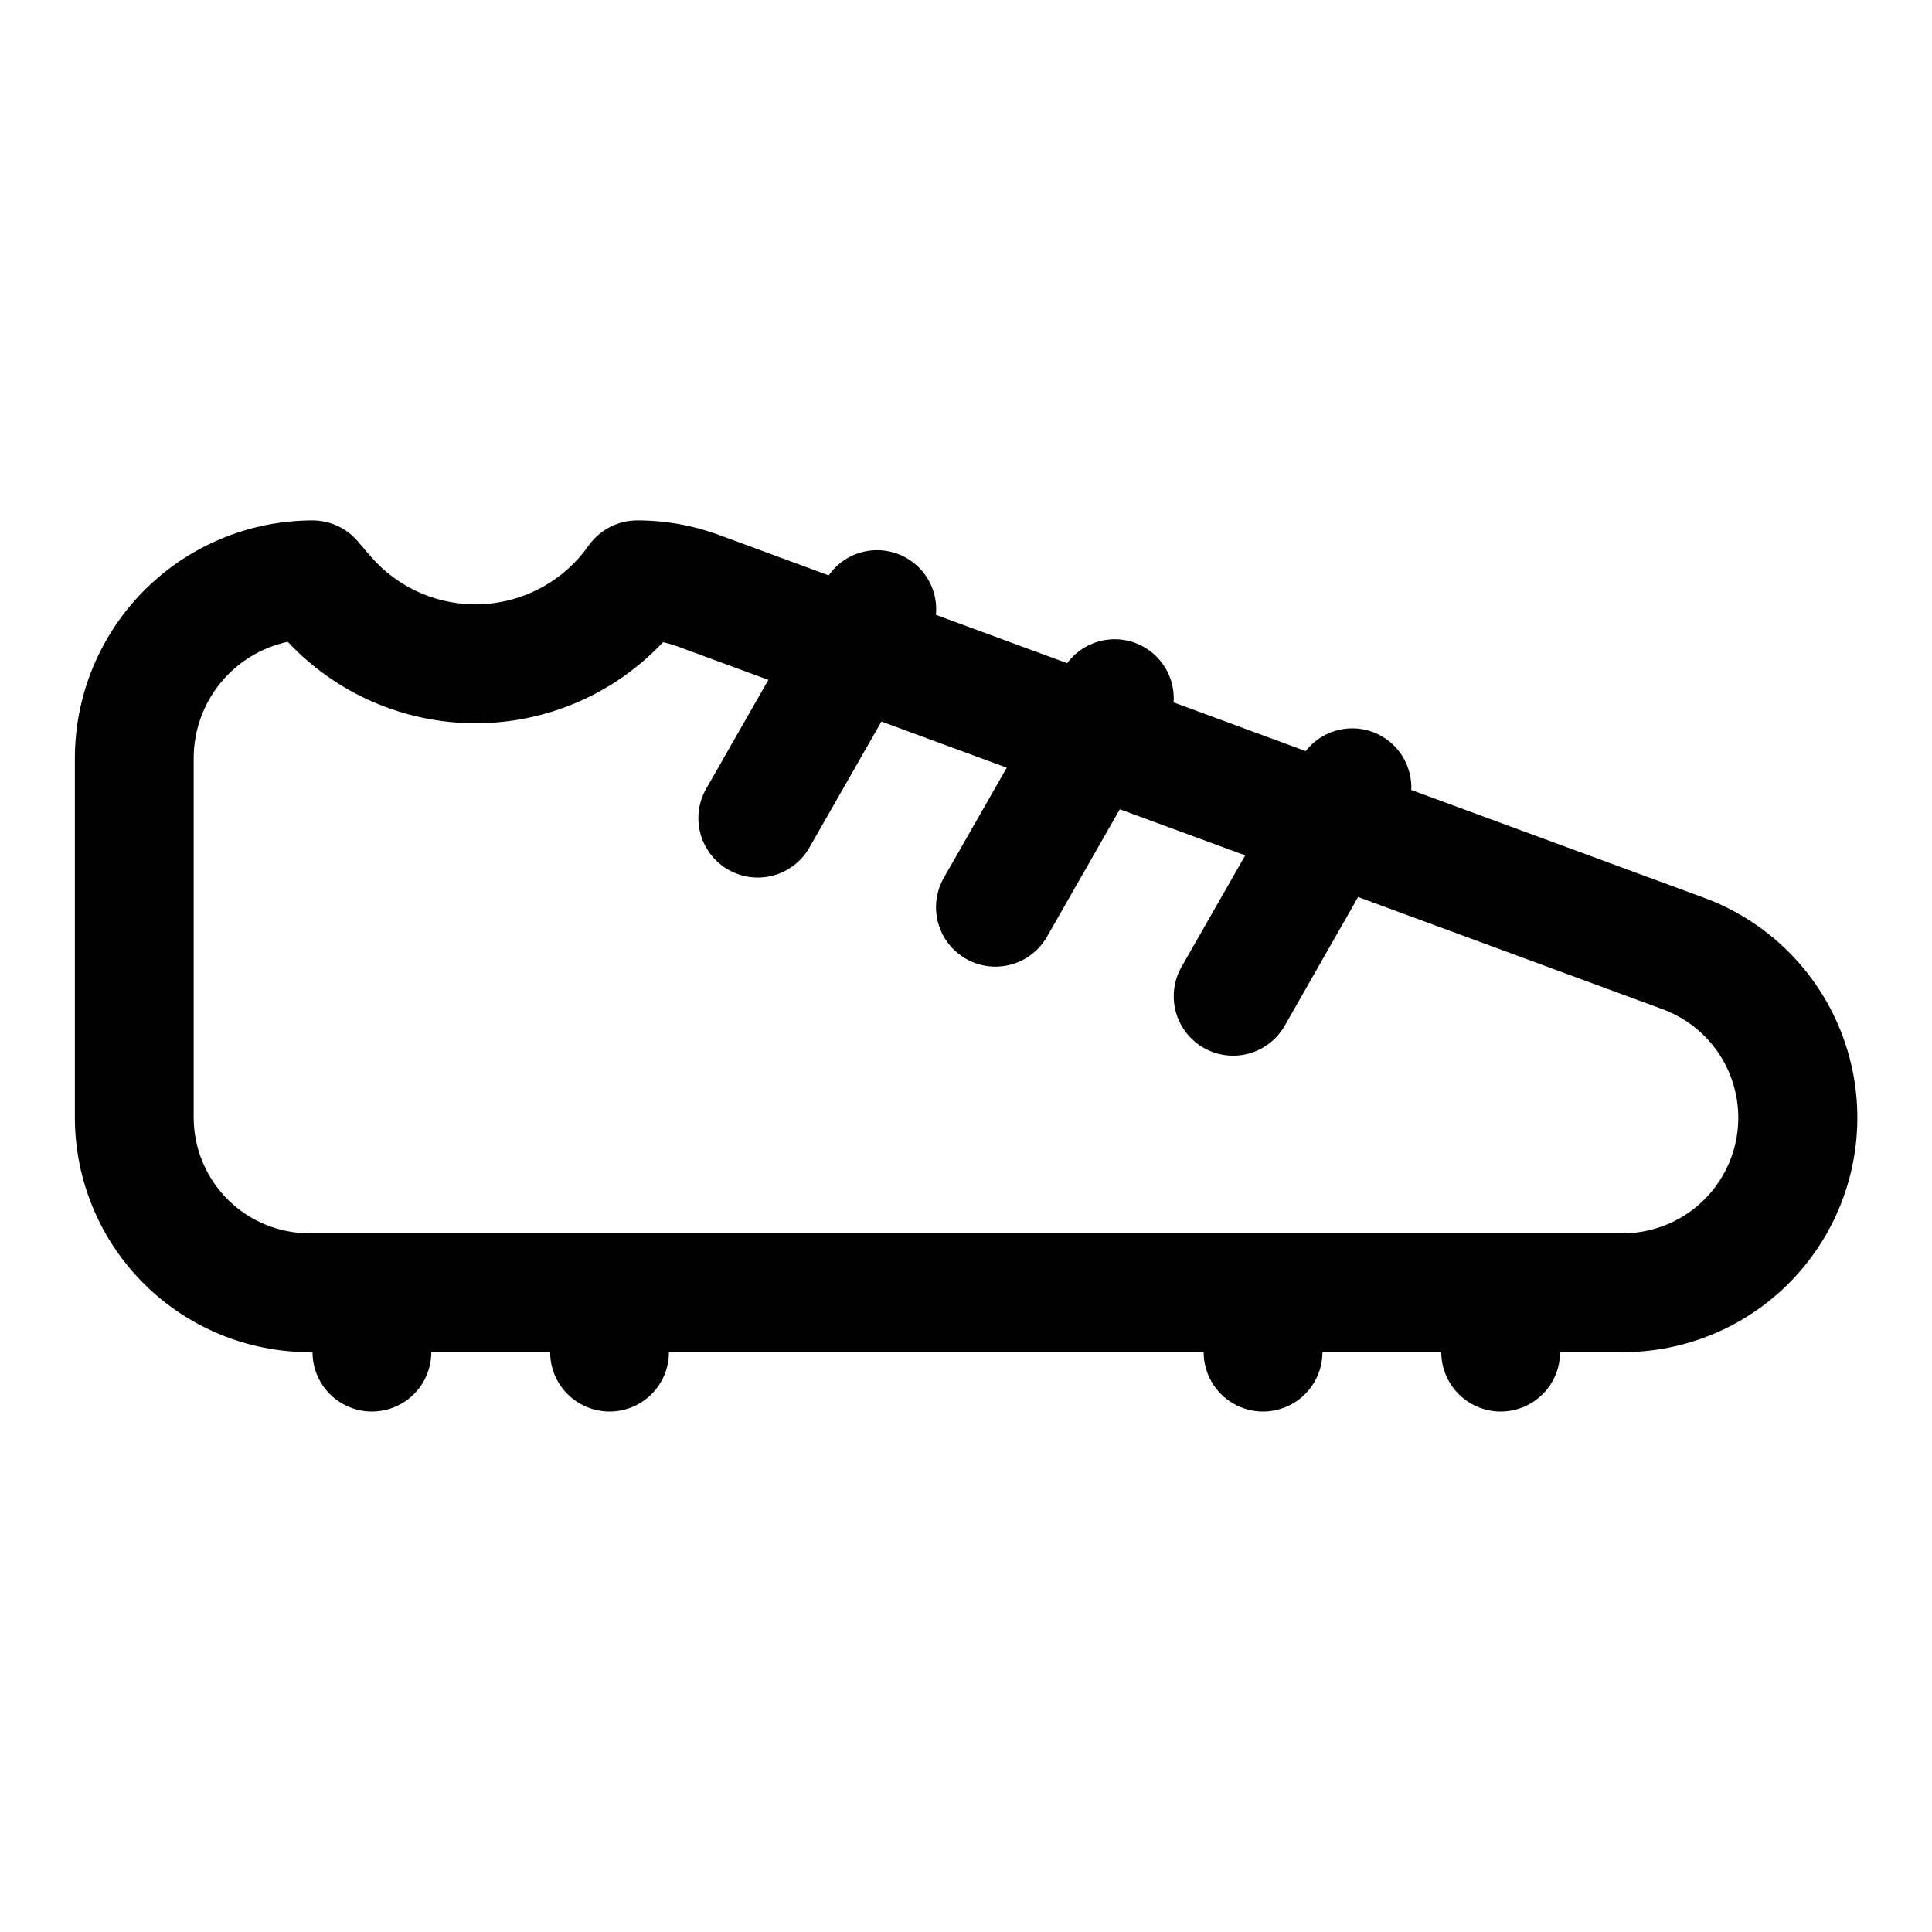
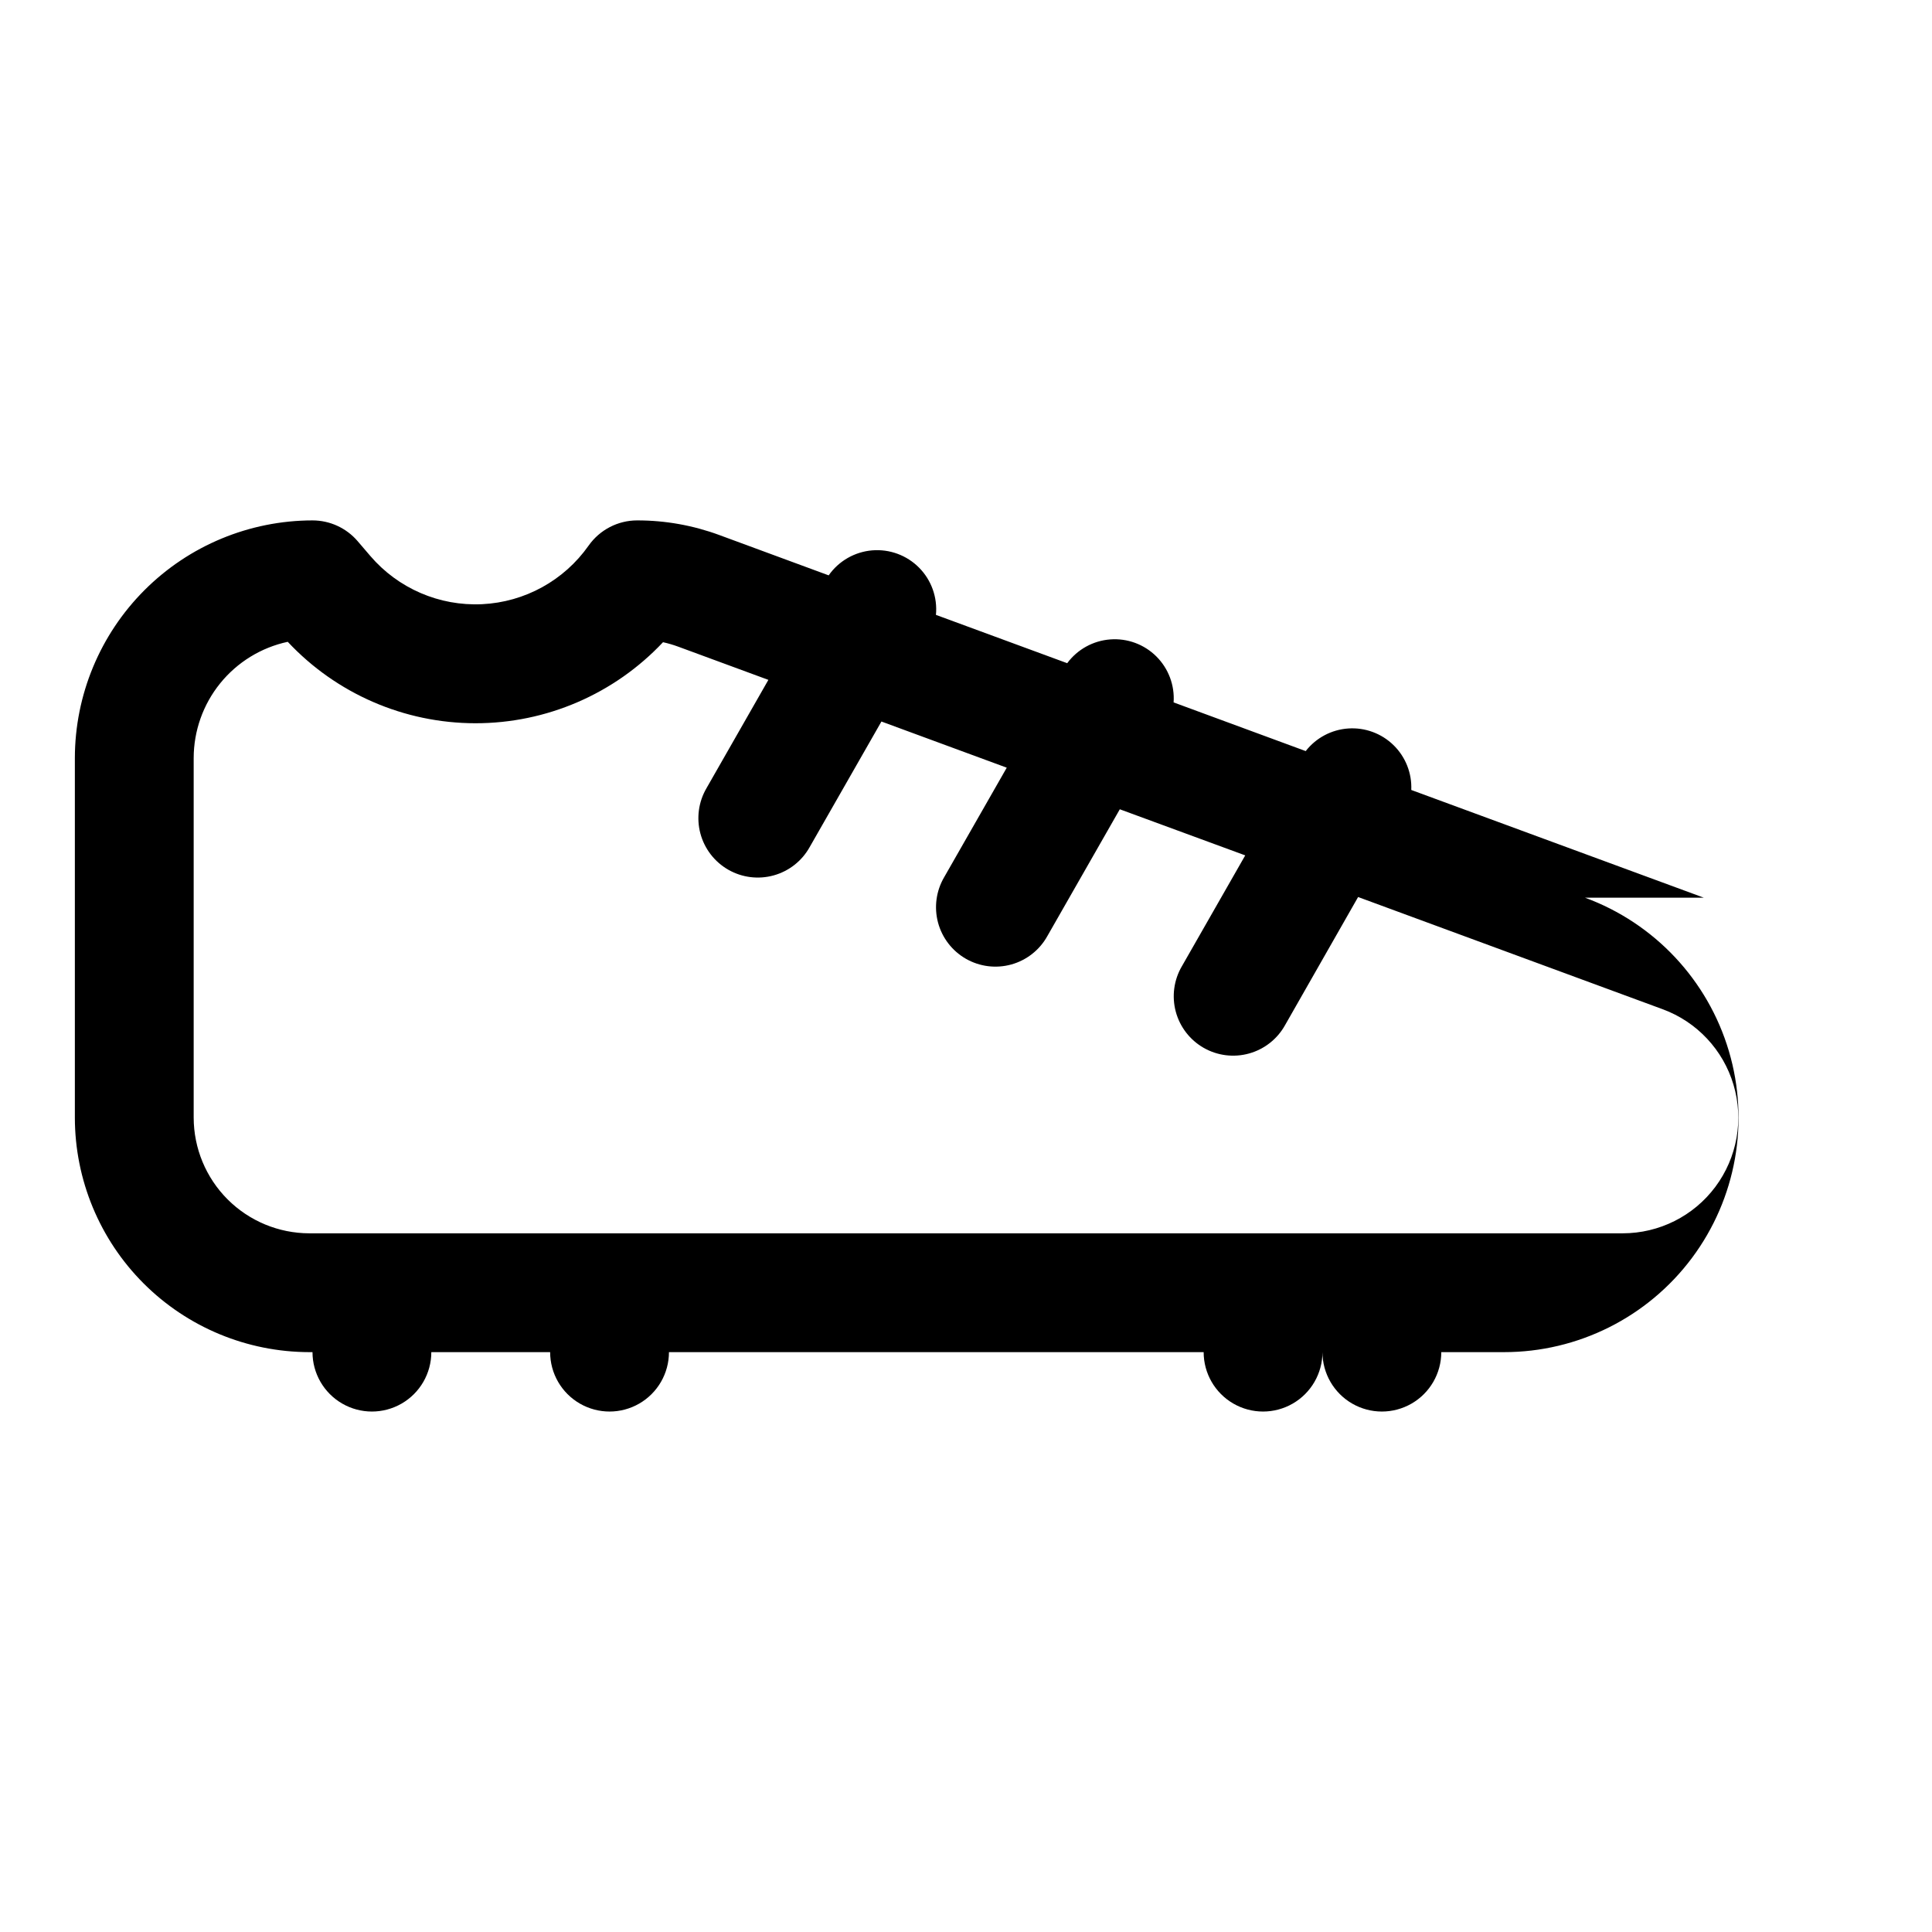
<svg xmlns="http://www.w3.org/2000/svg" fill="#000000" width="800px" height="800px" version="1.1" viewBox="144 144 512 512">
-   <path d="m595.51 381.89-77.508-28.539c0.195-4.449-1.516-8.77-4.703-11.879-3.184-3.113-7.547-4.719-11.988-4.418-4.445 0.301-8.547 2.481-11.285 5.992l-35.008-12.902c0.316-4.535-1.355-8.984-4.582-12.191-3.223-3.203-7.684-4.848-12.219-4.5-4.535 0.344-8.695 2.644-11.395 6.301l-34.789-12.805c0.441-4.625-1.195-9.203-4.461-12.504-3.266-3.301-7.832-4.981-12.457-4.59-4.629 0.395-8.844 2.816-11.508 6.621l-28.945-10.672c-6.981-2.582-14.363-3.898-21.805-3.891-5.121 0-9.922 2.496-12.871 6.684-6.516 9.258-16.941 14.984-28.25 15.523-11.309 0.535-22.23-4.18-29.594-12.777l-3.371-3.938 0.004 0.004c-2.996-3.492-7.363-5.496-11.961-5.496-16.695 0.02-32.703 6.66-44.508 18.465-11.809 11.809-18.449 27.816-18.469 44.512v95.312c0.02 16.473 6.57 32.266 18.215 43.914 11.648 11.645 27.441 18.195 43.914 18.215h0.848c0 5.625 3.004 10.82 7.875 13.633s10.871 2.812 15.742 0c4.871-2.812 7.871-8.008 7.871-13.633h31.488c0 5.625 3 10.82 7.875 13.633 4.871 2.812 10.871 2.812 15.742 0s7.871-8.008 7.871-13.633h141.7c0 5.625 3 10.82 7.871 13.633s10.871 2.812 15.742 0 7.871-8.008 7.871-13.633h31.488c0 5.625 3.004 10.82 7.875 13.633 4.871 2.812 10.871 2.812 15.742 0s7.871-8.008 7.871-13.633h16.598c19.613 0.016 38.086-9.234 49.824-24.949 11.742-15.719 15.367-36.055 9.785-54.859-5.586-18.809-19.723-33.871-38.137-40.633zm-21.473 88.953h-348.07c-8.121-0.016-15.906-3.25-21.648-8.992-5.742-5.742-8.973-13.527-8.992-21.648v-95.312c0.012-7.211 2.488-14.199 7.023-19.805 4.535-5.602 10.852-9.484 17.902-11 12.875 13.75 30.867 21.562 49.703 21.582 18.84 0.02 36.848-7.754 49.75-21.477 1.375 0.305 2.727 0.699 4.047 1.188l23.875 8.793-16.391 28.688 0.004-0.004c-2.129 3.629-2.715 7.961-1.633 12.023 1.086 4.062 3.75 7.523 7.402 9.609 3.652 2.09 7.988 2.625 12.039 1.496 4.055-1.129 7.484-3.832 9.527-7.508l19.012-33.266 33.211 12.234-16.586 29.023v-0.004c-2.125 3.629-2.711 7.957-1.629 12.023 1.086 4.062 3.75 7.523 7.402 9.609 3.652 2.086 7.988 2.625 12.039 1.496 4.051-1.133 7.484-3.836 9.527-7.512l19.207-33.613 33.238 12.219-16.781 29.371h-0.004c-2.125 3.629-2.711 7.957-1.629 12.02 1.086 4.066 3.75 7.527 7.402 9.613 3.652 2.086 7.988 2.625 12.039 1.492 4.051-1.129 7.484-3.832 9.527-7.508l19.359-33.953 80.711 29.734c9.07 3.34 16.031 10.77 18.781 20.035 2.75 9.27 0.961 19.293-4.82 27.039s-14.883 12.309-24.547 12.312z" />
+   <path d="m595.51 381.89-77.508-28.539c0.195-4.449-1.516-8.77-4.703-11.879-3.184-3.113-7.547-4.719-11.988-4.418-4.445 0.301-8.547 2.481-11.285 5.992l-35.008-12.902c0.316-4.535-1.355-8.984-4.582-12.191-3.223-3.203-7.684-4.848-12.219-4.5-4.535 0.344-8.695 2.644-11.395 6.301l-34.789-12.805c0.441-4.625-1.195-9.203-4.461-12.504-3.266-3.301-7.832-4.981-12.457-4.59-4.629 0.395-8.844 2.816-11.508 6.621l-28.945-10.672c-6.981-2.582-14.363-3.898-21.805-3.891-5.121 0-9.922 2.496-12.871 6.684-6.516 9.258-16.941 14.984-28.25 15.523-11.309 0.535-22.23-4.18-29.594-12.777l-3.371-3.938 0.004 0.004c-2.996-3.492-7.363-5.496-11.961-5.496-16.695 0.02-32.703 6.66-44.508 18.465-11.809 11.809-18.449 27.816-18.469 44.512v95.312c0.02 16.473 6.57 32.266 18.215 43.914 11.648 11.645 27.441 18.195 43.914 18.215h0.848c0 5.625 3.004 10.82 7.875 13.633s10.871 2.812 15.742 0c4.871-2.812 7.871-8.008 7.871-13.633h31.488c0 5.625 3 10.82 7.875 13.633 4.871 2.812 10.871 2.812 15.742 0s7.871-8.008 7.871-13.633h141.7c0 5.625 3 10.82 7.871 13.633s10.871 2.812 15.742 0 7.871-8.008 7.871-13.633c0 5.625 3.004 10.82 7.875 13.633 4.871 2.812 10.871 2.812 15.742 0s7.871-8.008 7.871-13.633h16.598c19.613 0.016 38.086-9.234 49.824-24.949 11.742-15.719 15.367-36.055 9.785-54.859-5.586-18.809-19.723-33.871-38.137-40.633zm-21.473 88.953h-348.07c-8.121-0.016-15.906-3.25-21.648-8.992-5.742-5.742-8.973-13.527-8.992-21.648v-95.312c0.012-7.211 2.488-14.199 7.023-19.805 4.535-5.602 10.852-9.484 17.902-11 12.875 13.75 30.867 21.562 49.703 21.582 18.84 0.02 36.848-7.754 49.75-21.477 1.375 0.305 2.727 0.699 4.047 1.188l23.875 8.793-16.391 28.688 0.004-0.004c-2.129 3.629-2.715 7.961-1.633 12.023 1.086 4.062 3.75 7.523 7.402 9.609 3.652 2.09 7.988 2.625 12.039 1.496 4.055-1.129 7.484-3.832 9.527-7.508l19.012-33.266 33.211 12.234-16.586 29.023v-0.004c-2.125 3.629-2.711 7.957-1.629 12.023 1.086 4.062 3.75 7.523 7.402 9.609 3.652 2.086 7.988 2.625 12.039 1.496 4.051-1.133 7.484-3.836 9.527-7.512l19.207-33.613 33.238 12.219-16.781 29.371h-0.004c-2.125 3.629-2.711 7.957-1.629 12.02 1.086 4.066 3.75 7.527 7.402 9.613 3.652 2.086 7.988 2.625 12.039 1.492 4.051-1.129 7.484-3.832 9.527-7.508l19.359-33.953 80.711 29.734c9.07 3.34 16.031 10.77 18.781 20.035 2.75 9.27 0.961 19.293-4.82 27.039s-14.883 12.309-24.547 12.312z" />
</svg>